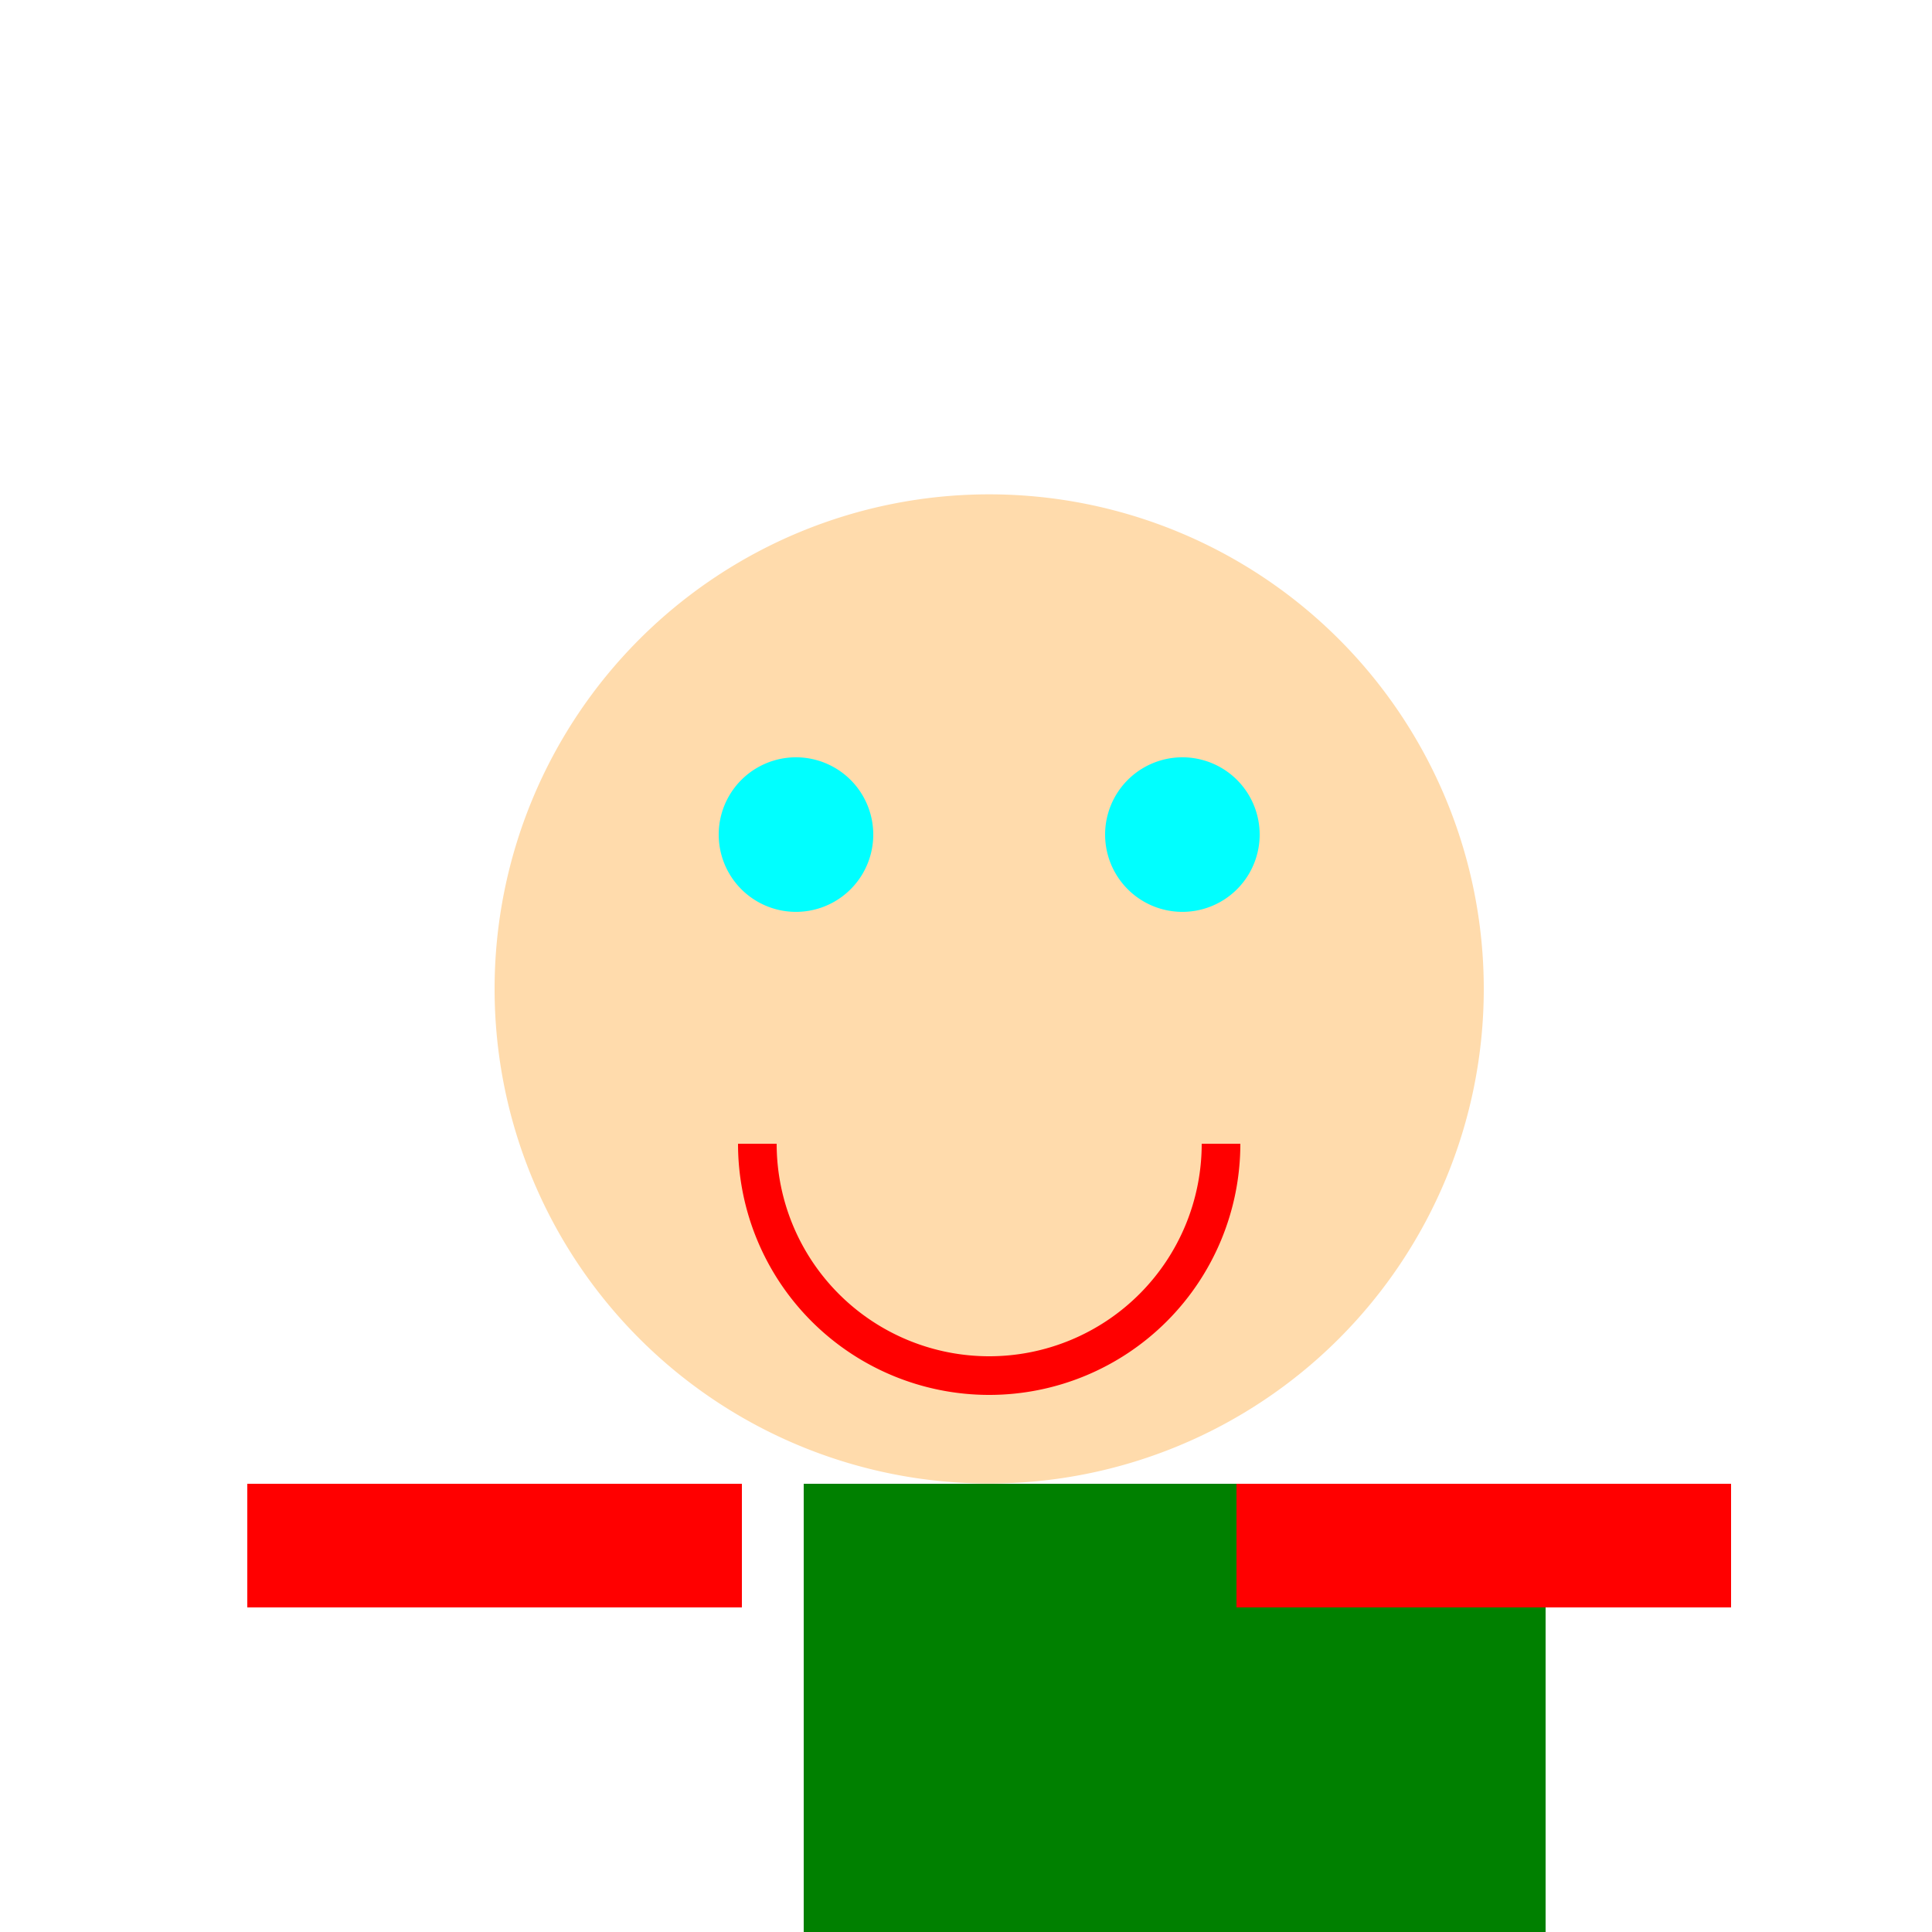
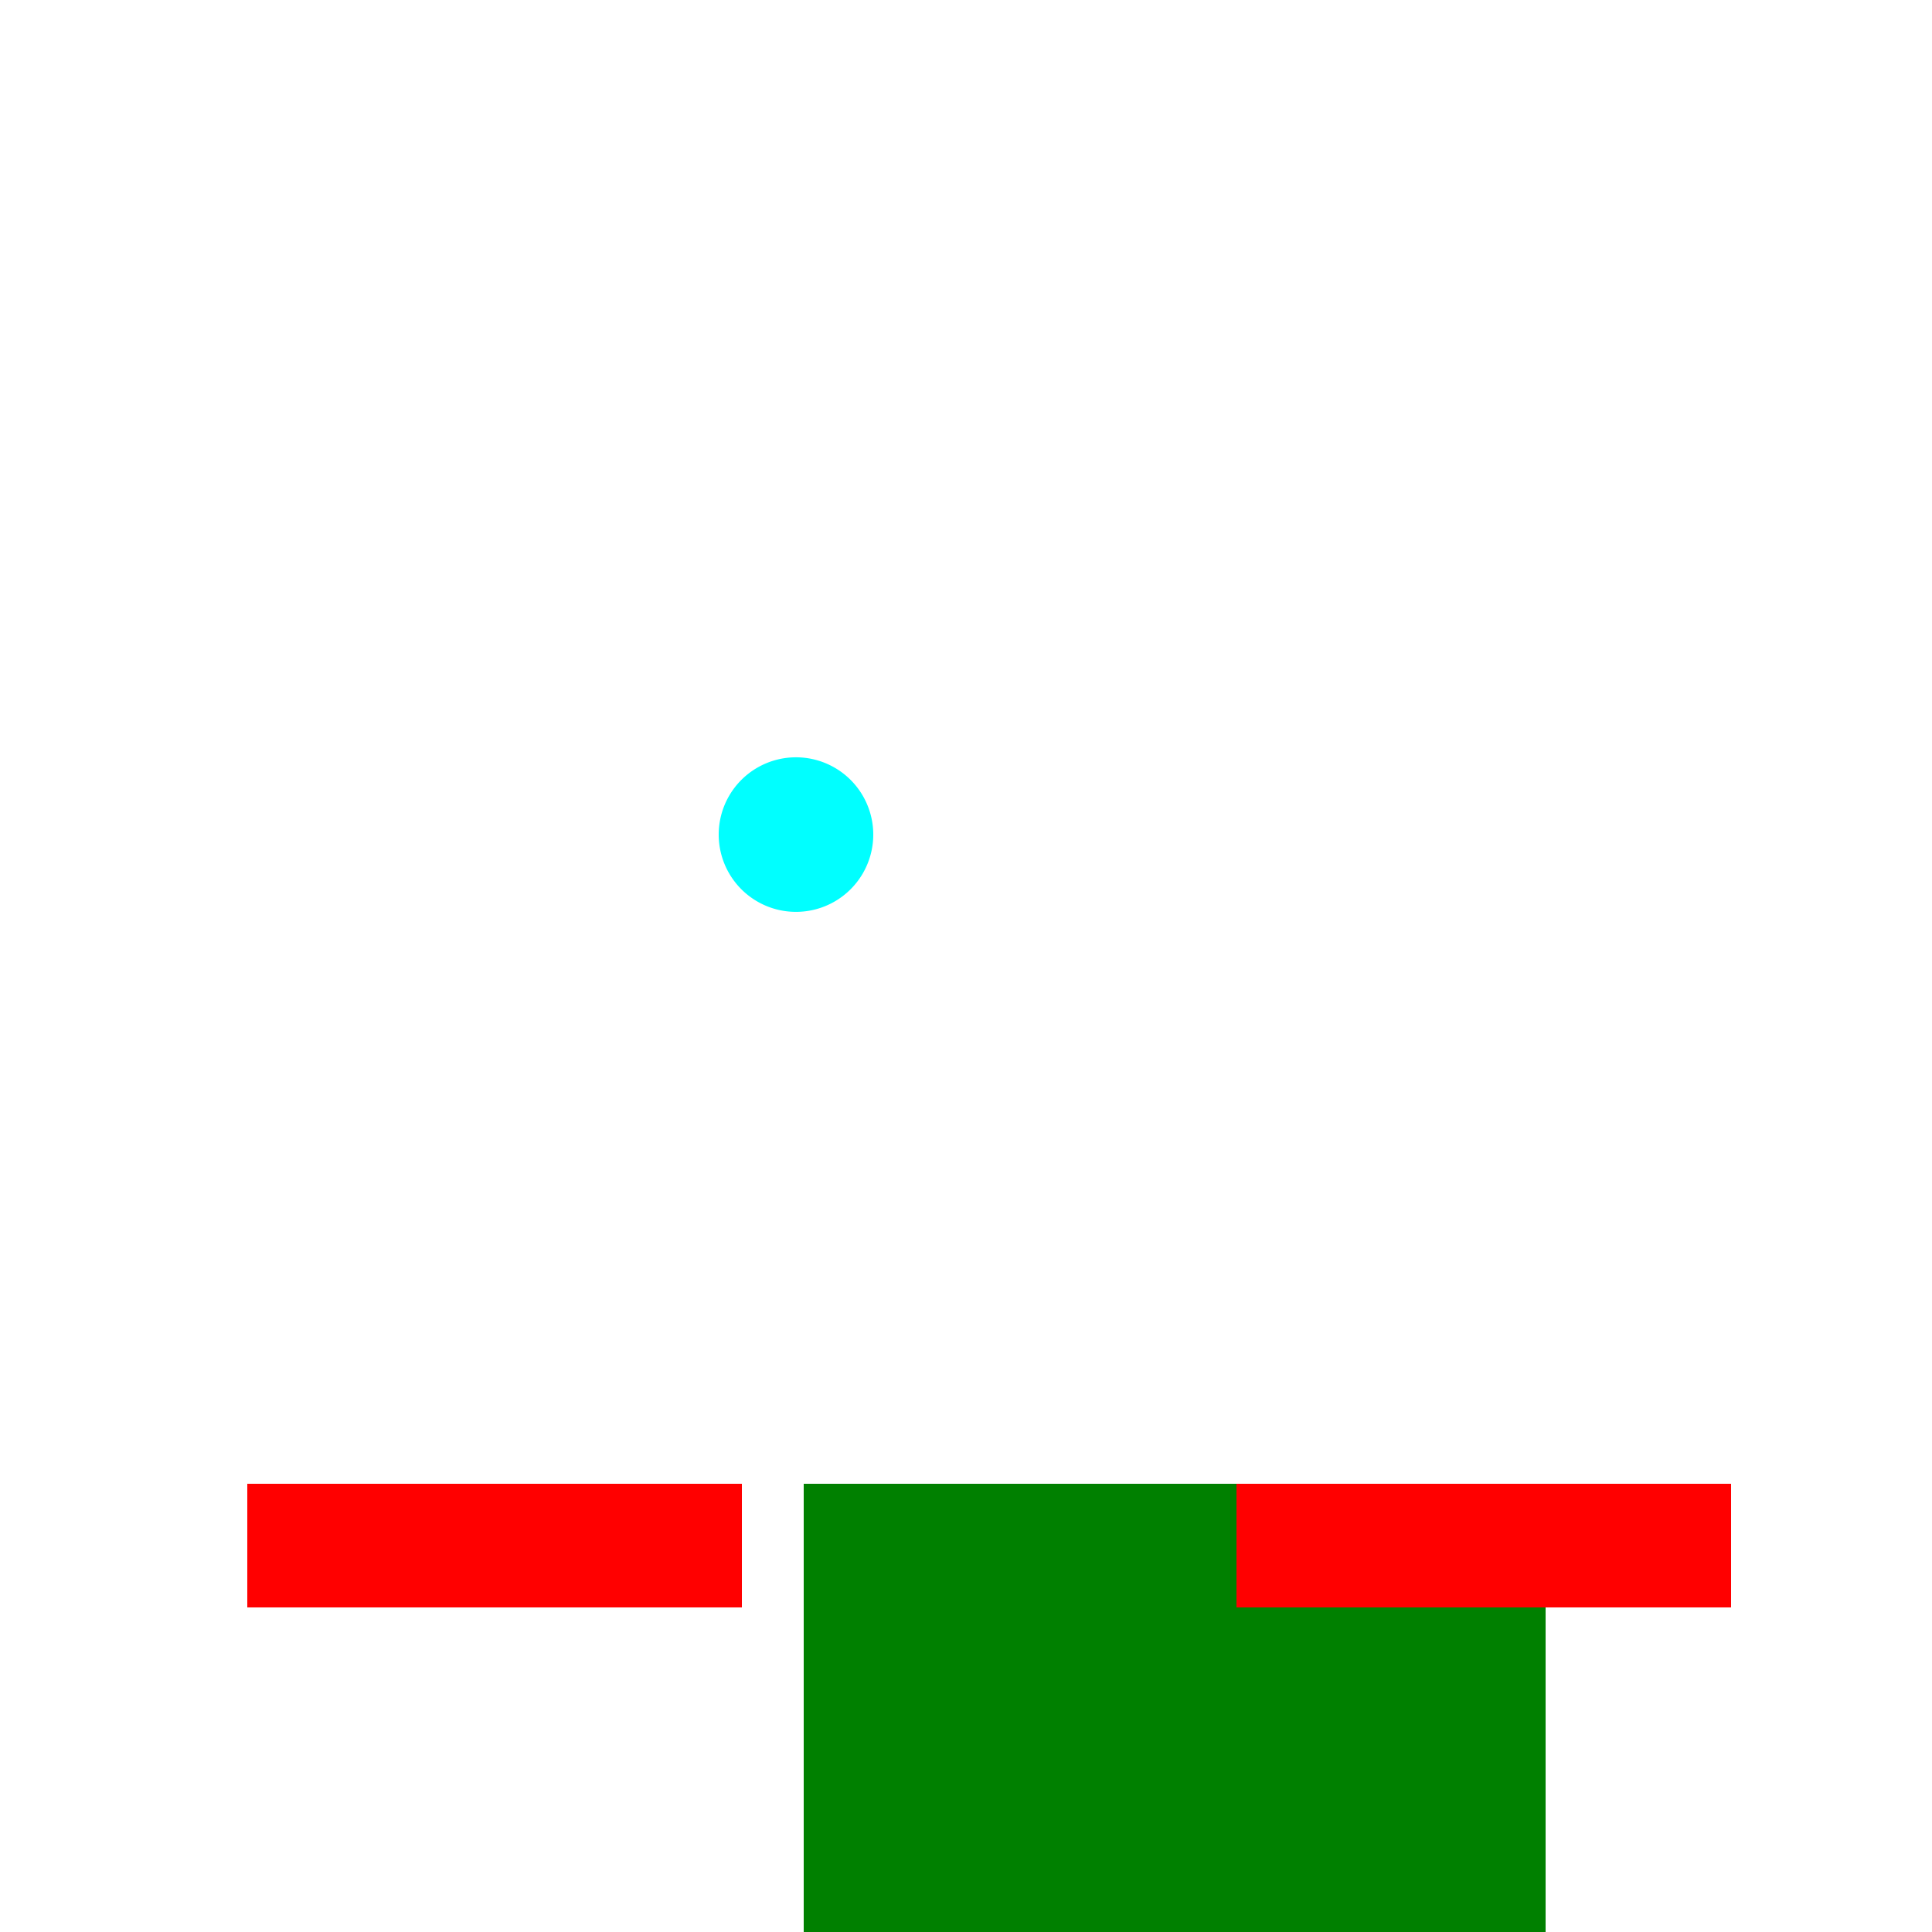
<svg xmlns="http://www.w3.org/2000/svg" width="500" height="500">
  <defs />
  <g>
-     <path fill="#FFDBAC" stroke="none" paint-order="stroke fill markers" d=" M 384 256 A 128 128 0 1 1 384 255.872" />
    <path fill="#00FFFF" stroke="none" paint-order="stroke fill markers" d=" M 226 216 A 20 20 0 1 1 226 215.98" />
-     <path fill="#00FFFF" stroke="none" paint-order="stroke fill markers" d=" M 326 216 A 20 20 0 1 1 326 215.98" />
-     <path fill="none" stroke="#FF0000" paint-order="fill stroke markers" d=" M 316 296 A 60 60 0 0 1 196 296" stroke-miterlimit="10" stroke-width="10" stroke-dasharray="" />
    <path fill="#008000" stroke="none" paint-order="stroke fill markers" d=" M 208 384 L 400 384 L 400 512 L 208 512 L 208 384 Z" />
    <path fill="#FF0000" stroke="none" paint-order="stroke fill markers" d=" M 64 384 L 192 384 L 192 416 L 64 416 L 64 384 Z" />
    <path fill="#FF0000" stroke="none" paint-order="stroke fill markers" d=" M 320 384 L 448 384 L 448 416 L 320 416 L 320 384 Z" />
    <path fill="#0000FF" stroke="none" paint-order="stroke fill markers" d=" M 224 512 L 288 512 L 288 640 L 224 640 L 224 512 Z" />
-     <path fill="#0000FF" stroke="none" paint-order="stroke fill markers" d=" M 272 512 L 336 512 L 336 640 L 272 640 L 272 512 Z" />
  </g>
</svg>